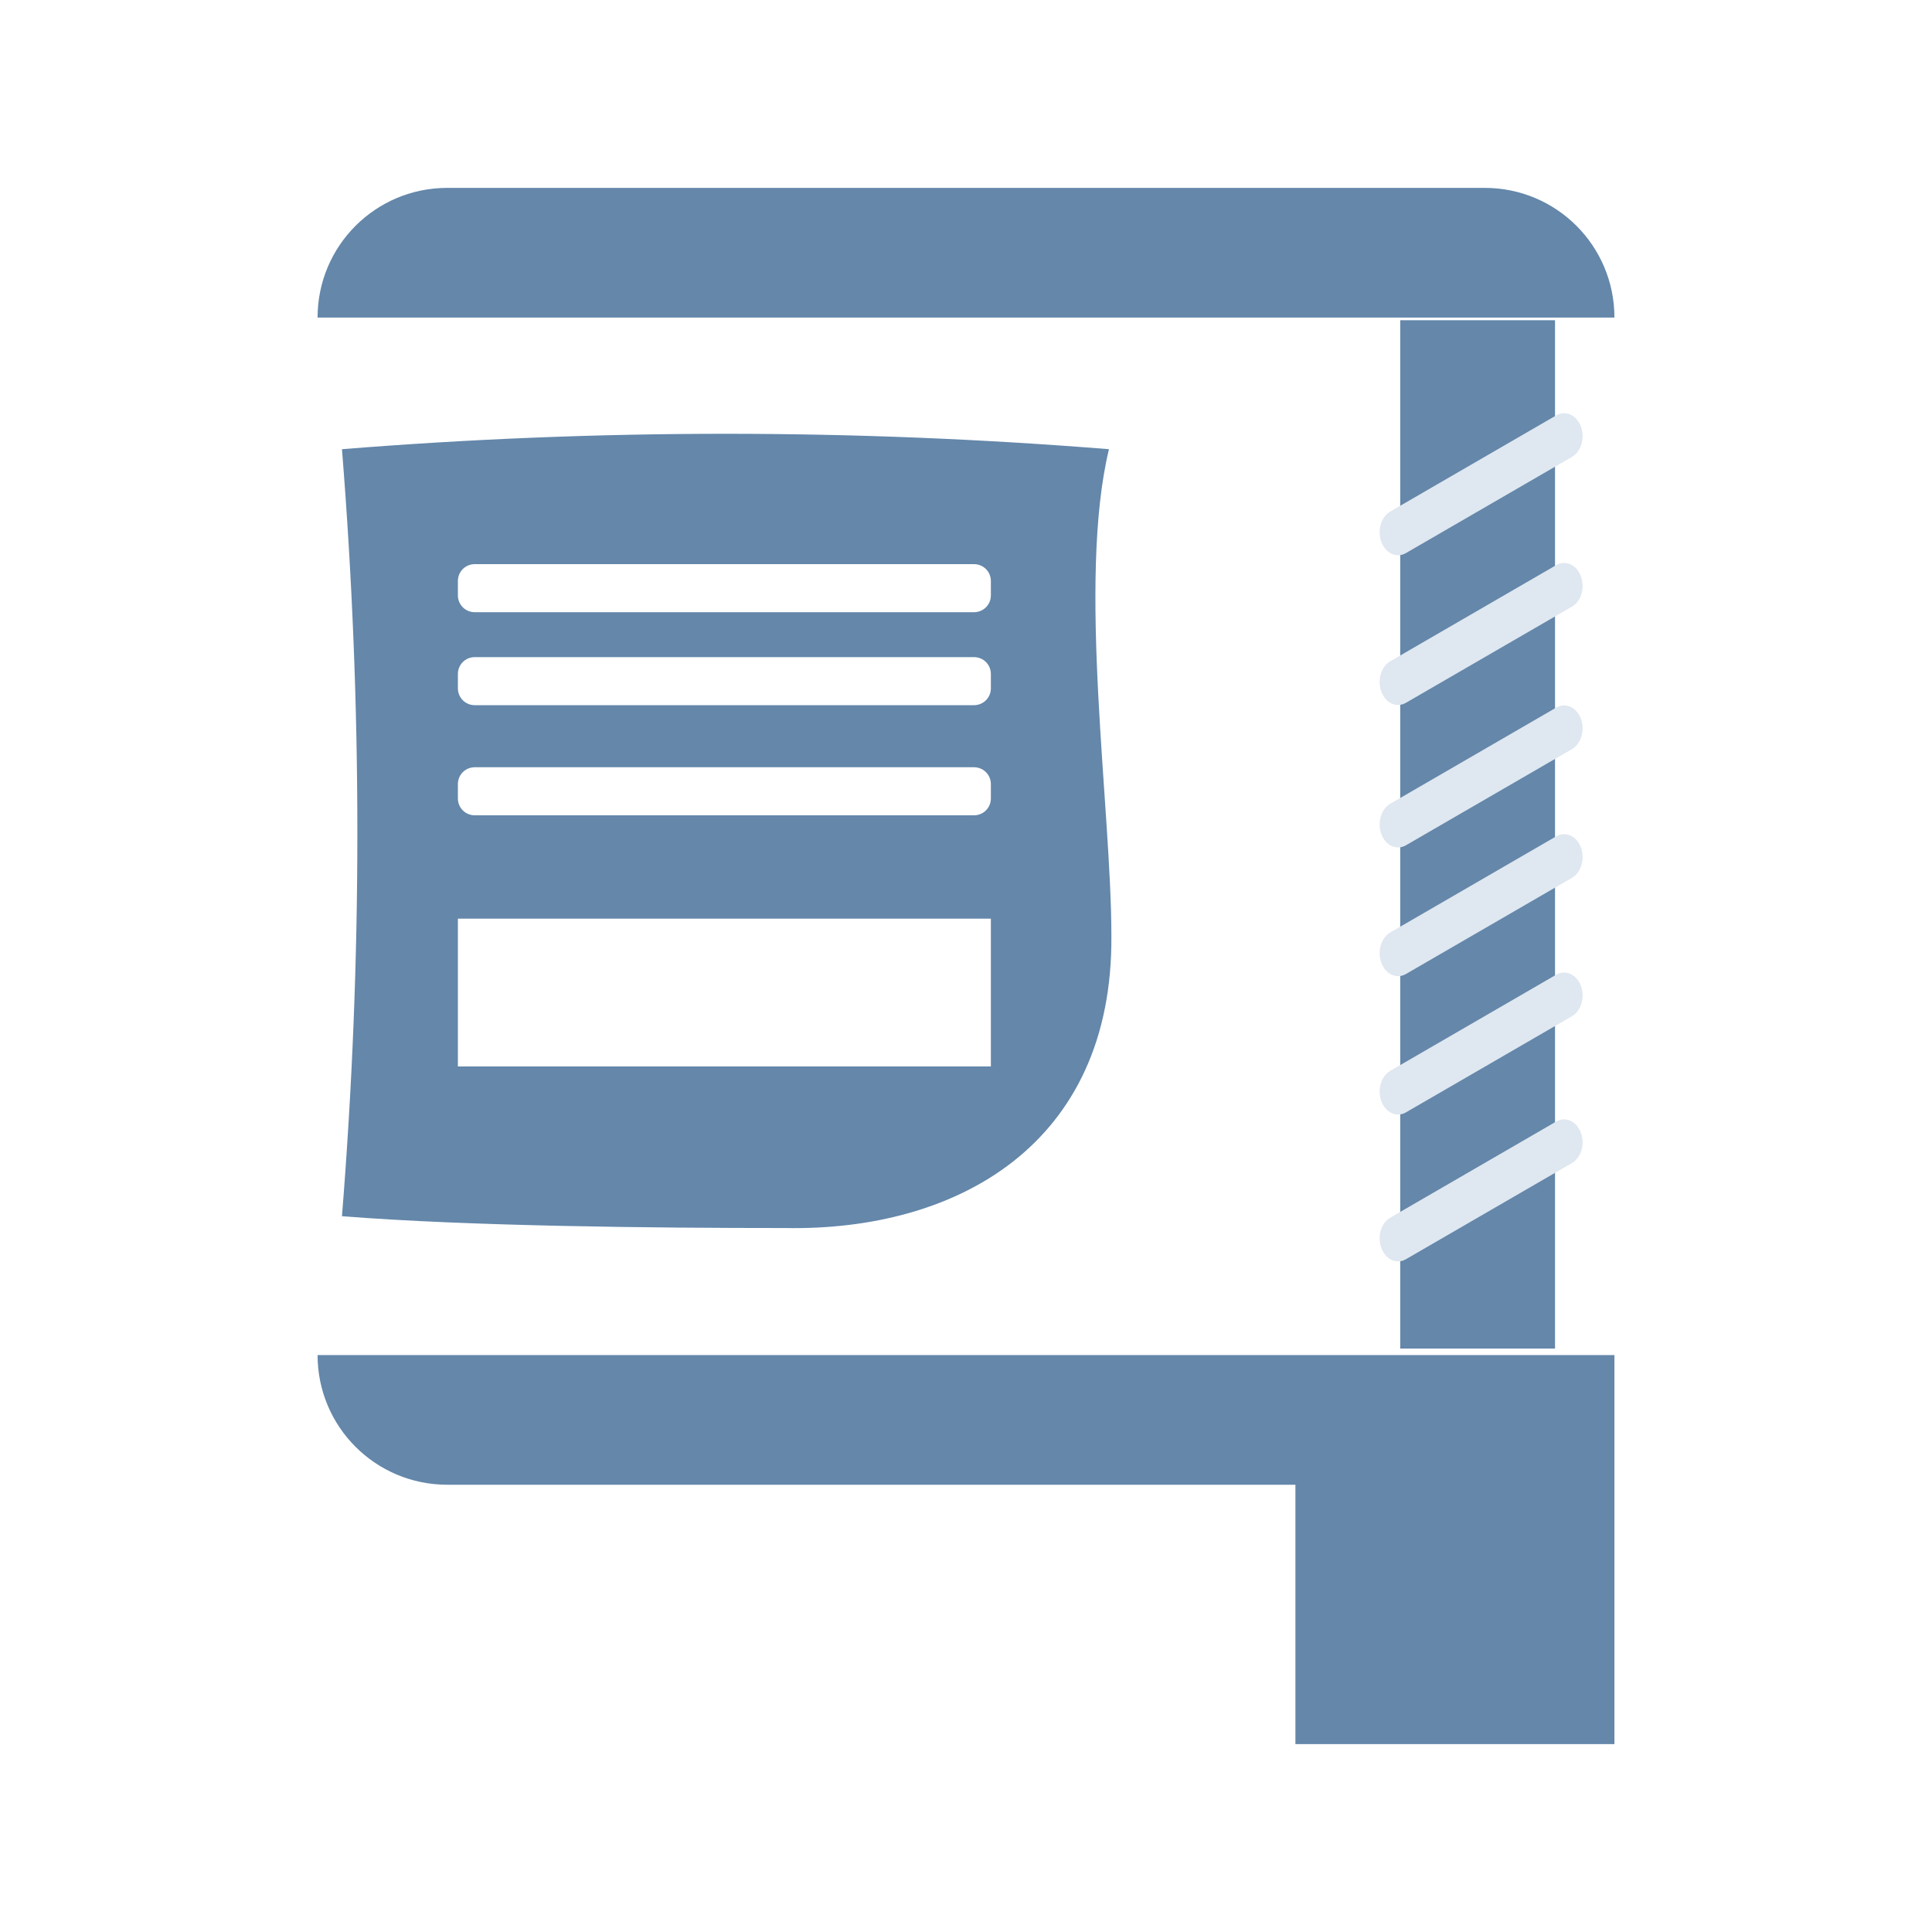
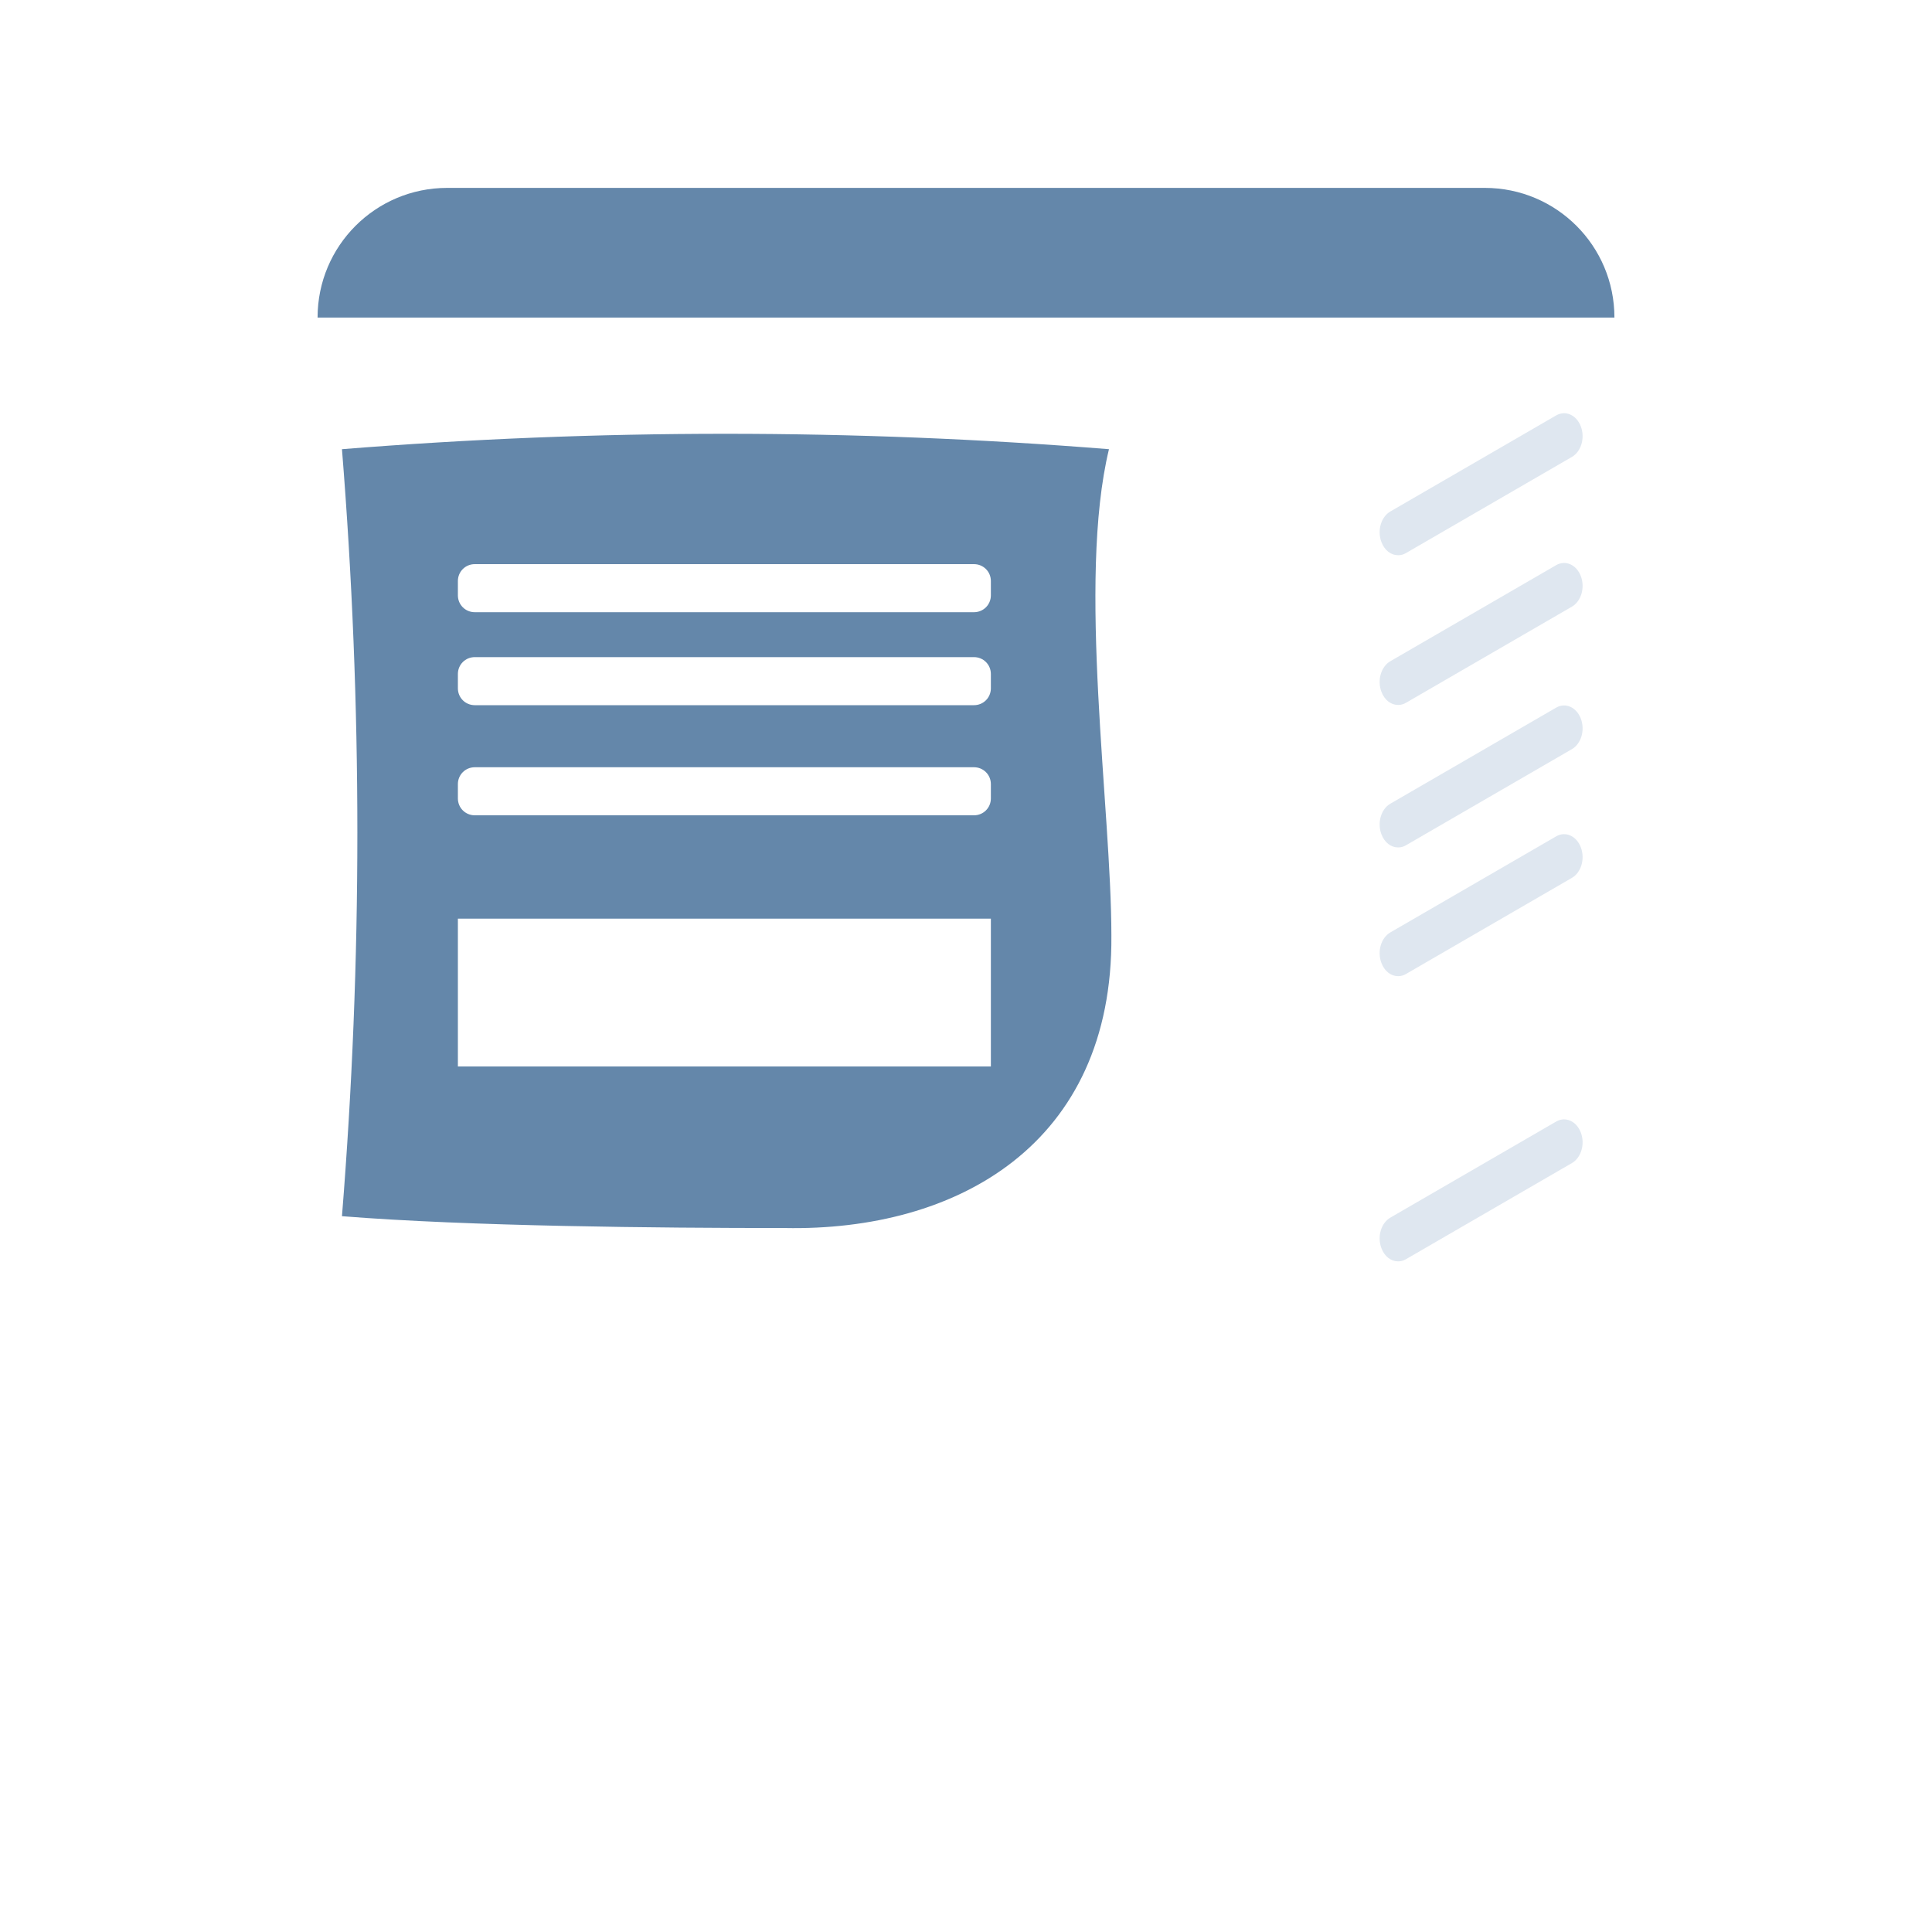
<svg xmlns="http://www.w3.org/2000/svg" id="uuid-8fdc43dc-0665-41e8-8b68-6205e9ca48ef" data-name="Layer 2" viewBox="0 0 80 80">
-   <rect x="57.98" y="13.26" width="6.41" height="42.58" style="fill: #6487aa;" />
  <g>
    <path d="m57.89,22.99c-.29,0-.56-.2-.69-.55-.18-.48-.01-1.04.37-1.26l6.87-3.98c.38-.22.84-.02,1.02.46.18.48.01,1.04-.37,1.26l-6.87,3.98c-.1.06-.21.09-.32.09Z" style="fill: #dfe7f0;" />
    <path d="m57.89,29.19c-.29,0-.56-.2-.69-.55-.18-.48-.01-1.04.37-1.26l6.87-3.98c.38-.22.84-.02,1.02.46s.01,1.04-.37,1.26l-6.87,3.98c-.1.06-.21.09-.32.09Z" style="fill: #dfe7f0;" />
    <path d="m57.89,35.09c-.29,0-.56-.2-.69-.55-.18-.48-.01-1.04.37-1.26l6.87-3.98c.38-.22.84-.02,1.02.46.18.48.01,1.04-.37,1.26l-6.87,3.98c-.1.06-.21.09-.32.09Z" style="fill: #dfe7f0;" />
    <path d="m57.89,40.42c-.29,0-.56-.2-.69-.55-.18-.48-.01-1.04.37-1.26l6.87-3.98c.38-.22.84-.02,1.02.46.18.48.01,1.04-.37,1.26l-6.87,3.98c-.1.06-.21.09-.32.09Z" style="fill: #dfe7f0;" />
-     <path d="m57.89,46.15c-.29,0-.56-.2-.69-.55-.18-.48-.01-1.04.37-1.26l6.87-3.98c.38-.22.84-.02,1.02.46.18.48.01,1.04-.37,1.26l-6.87,3.98c-.1.06-.21.09-.32.09Z" style="fill: #dfe7f0;" />
    <path d="m57.89,52.23c-.29,0-.56-.2-.69-.55-.18-.48-.01-1.04.37-1.26l6.87-3.98c.38-.22.84-.02,1.02.46s.01,1.04-.37,1.26l-6.87,3.98c-.1.06-.21.09-.32.09Z" style="fill: #dfe7f0;" />
  </g>
  <g>
    <path d="m66.85,13.15c0-2.97-2.4-5.37-5.37-5.37H18.52c-2.97,0-5.37,2.4-5.37,5.37h53.7Z" style="fill: #6487aa;" />
-     <path d="m13.15,56.11c0,2.97,2.4,5.37,5.37,5.37h35.12v10.74h13.21v-16.11H13.15Z" style="fill: #6487aa;" />
    <path d="m32.49,50.85c7.12.14,13.6-3.45,13.53-12.11,0-5.27-1.42-14.67-.1-20.14-10.59-.85-21.17-.85-31.76,0,.85,10.59.85,21.17,0,31.76,5.27.42,13.06.49,18.33.49Zm-13.53-26.79c0-.39.31-.7.7-.7h20.67c.39,0,.7.31.7.7v.59c0,.39-.31.7-.7.7h-20.67c-.39,0-.7-.31-.7-.7v-.59Zm0,3.85c0-.39.31-.7.7-.7h20.67c.39,0,.7.31.7.7v.59c0,.39-.31.7-.7.7h-20.67c-.39,0-.7-.31-.7-.7v-.59Zm0,4.56c0-.39.31-.7.7-.7h20.67c.39,0,.7.31.7.7v.59c0,.39-.31.7-.7.7h-20.67c-.39,0-.7-.31-.7-.7v-.59Zm0,5.57h22.07v6.12h-22.07v-6.12Z" style="fill: #6487aa;" />
  </g>
</svg>